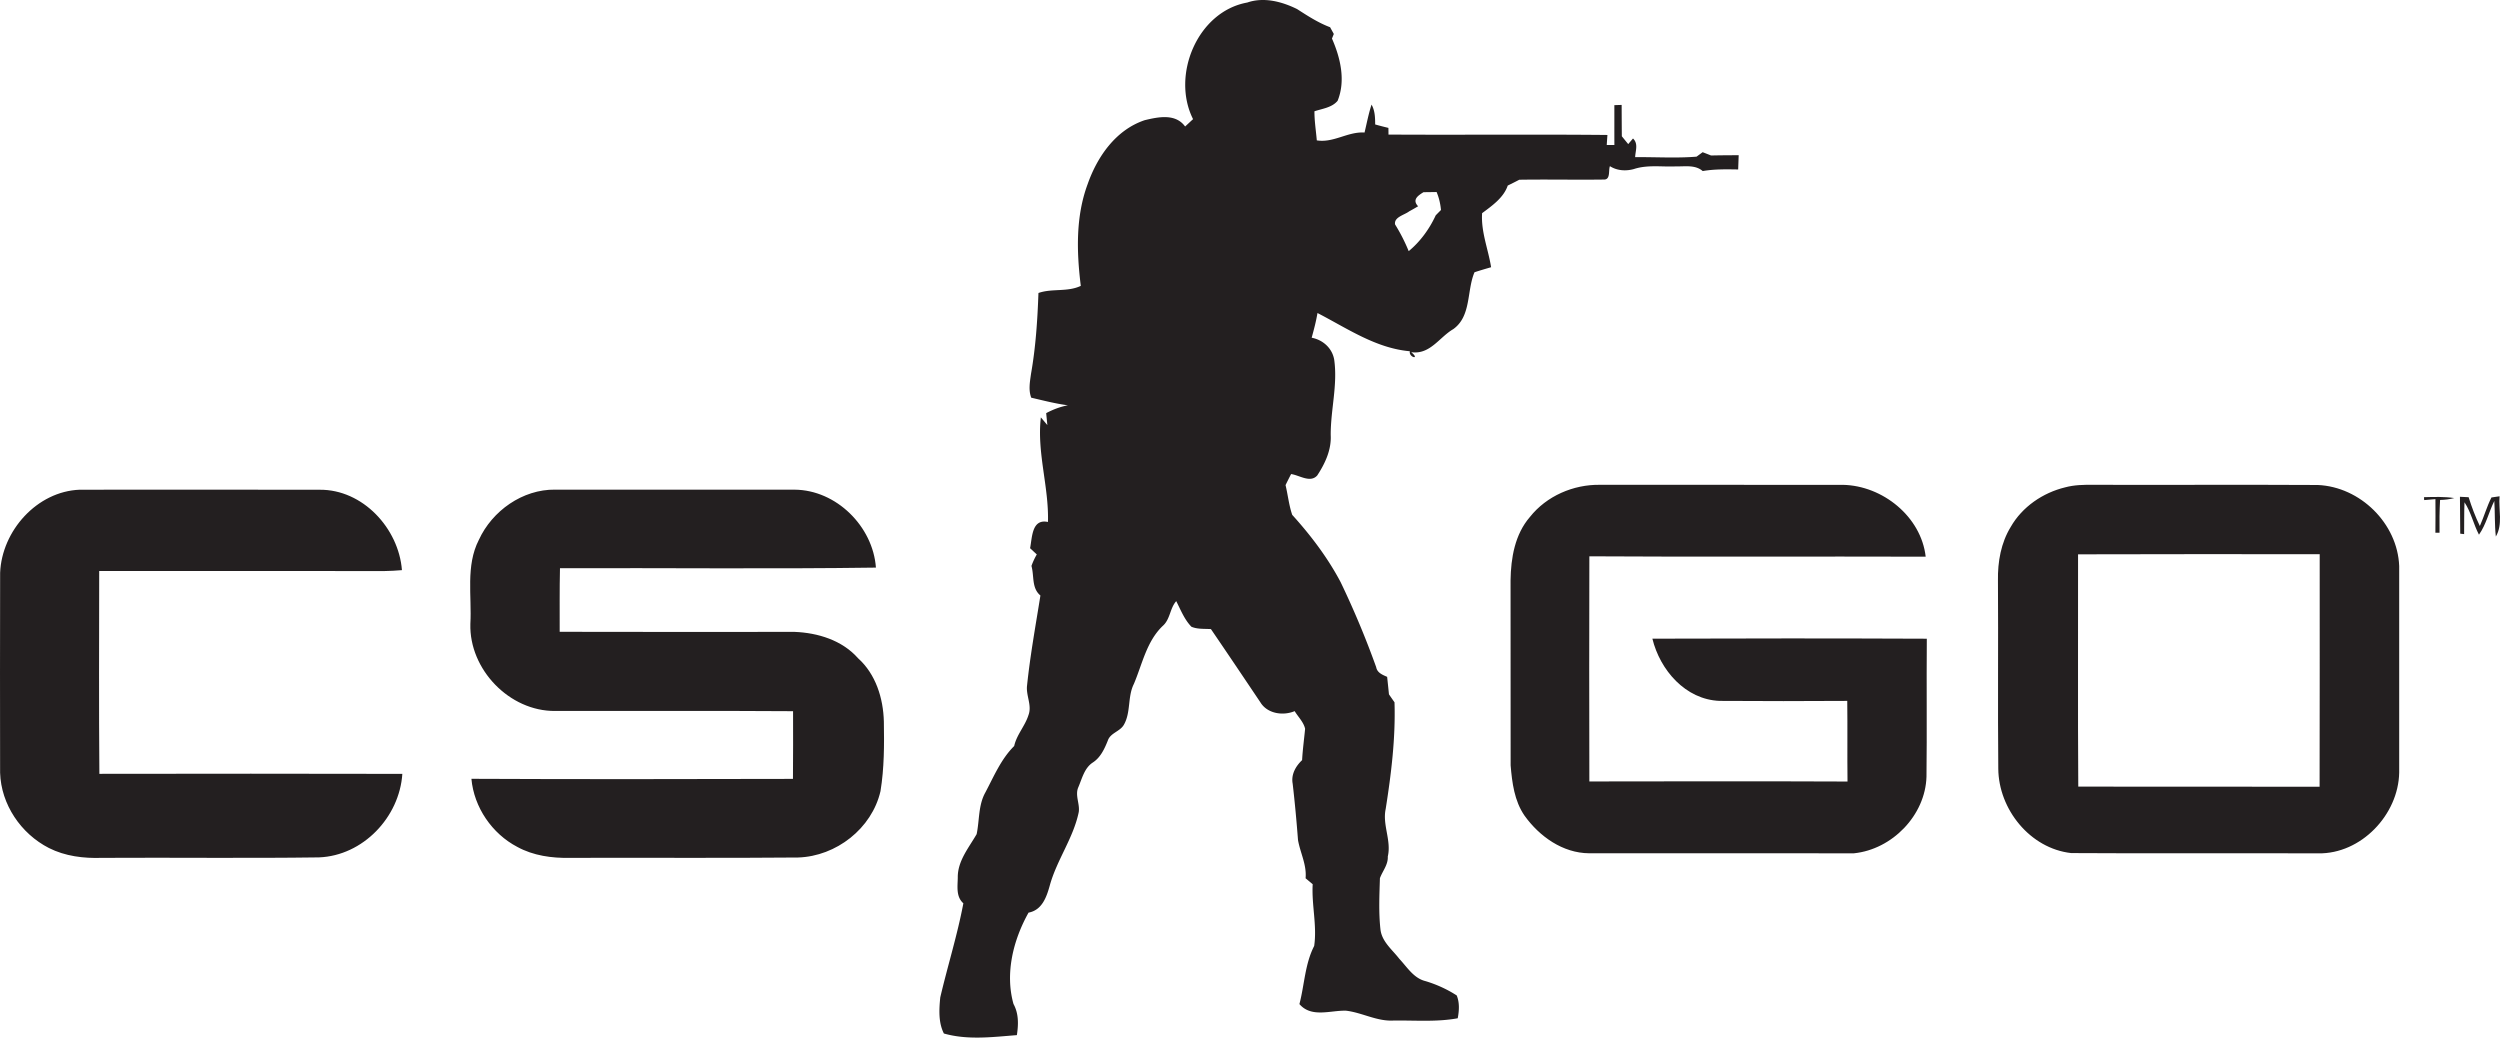
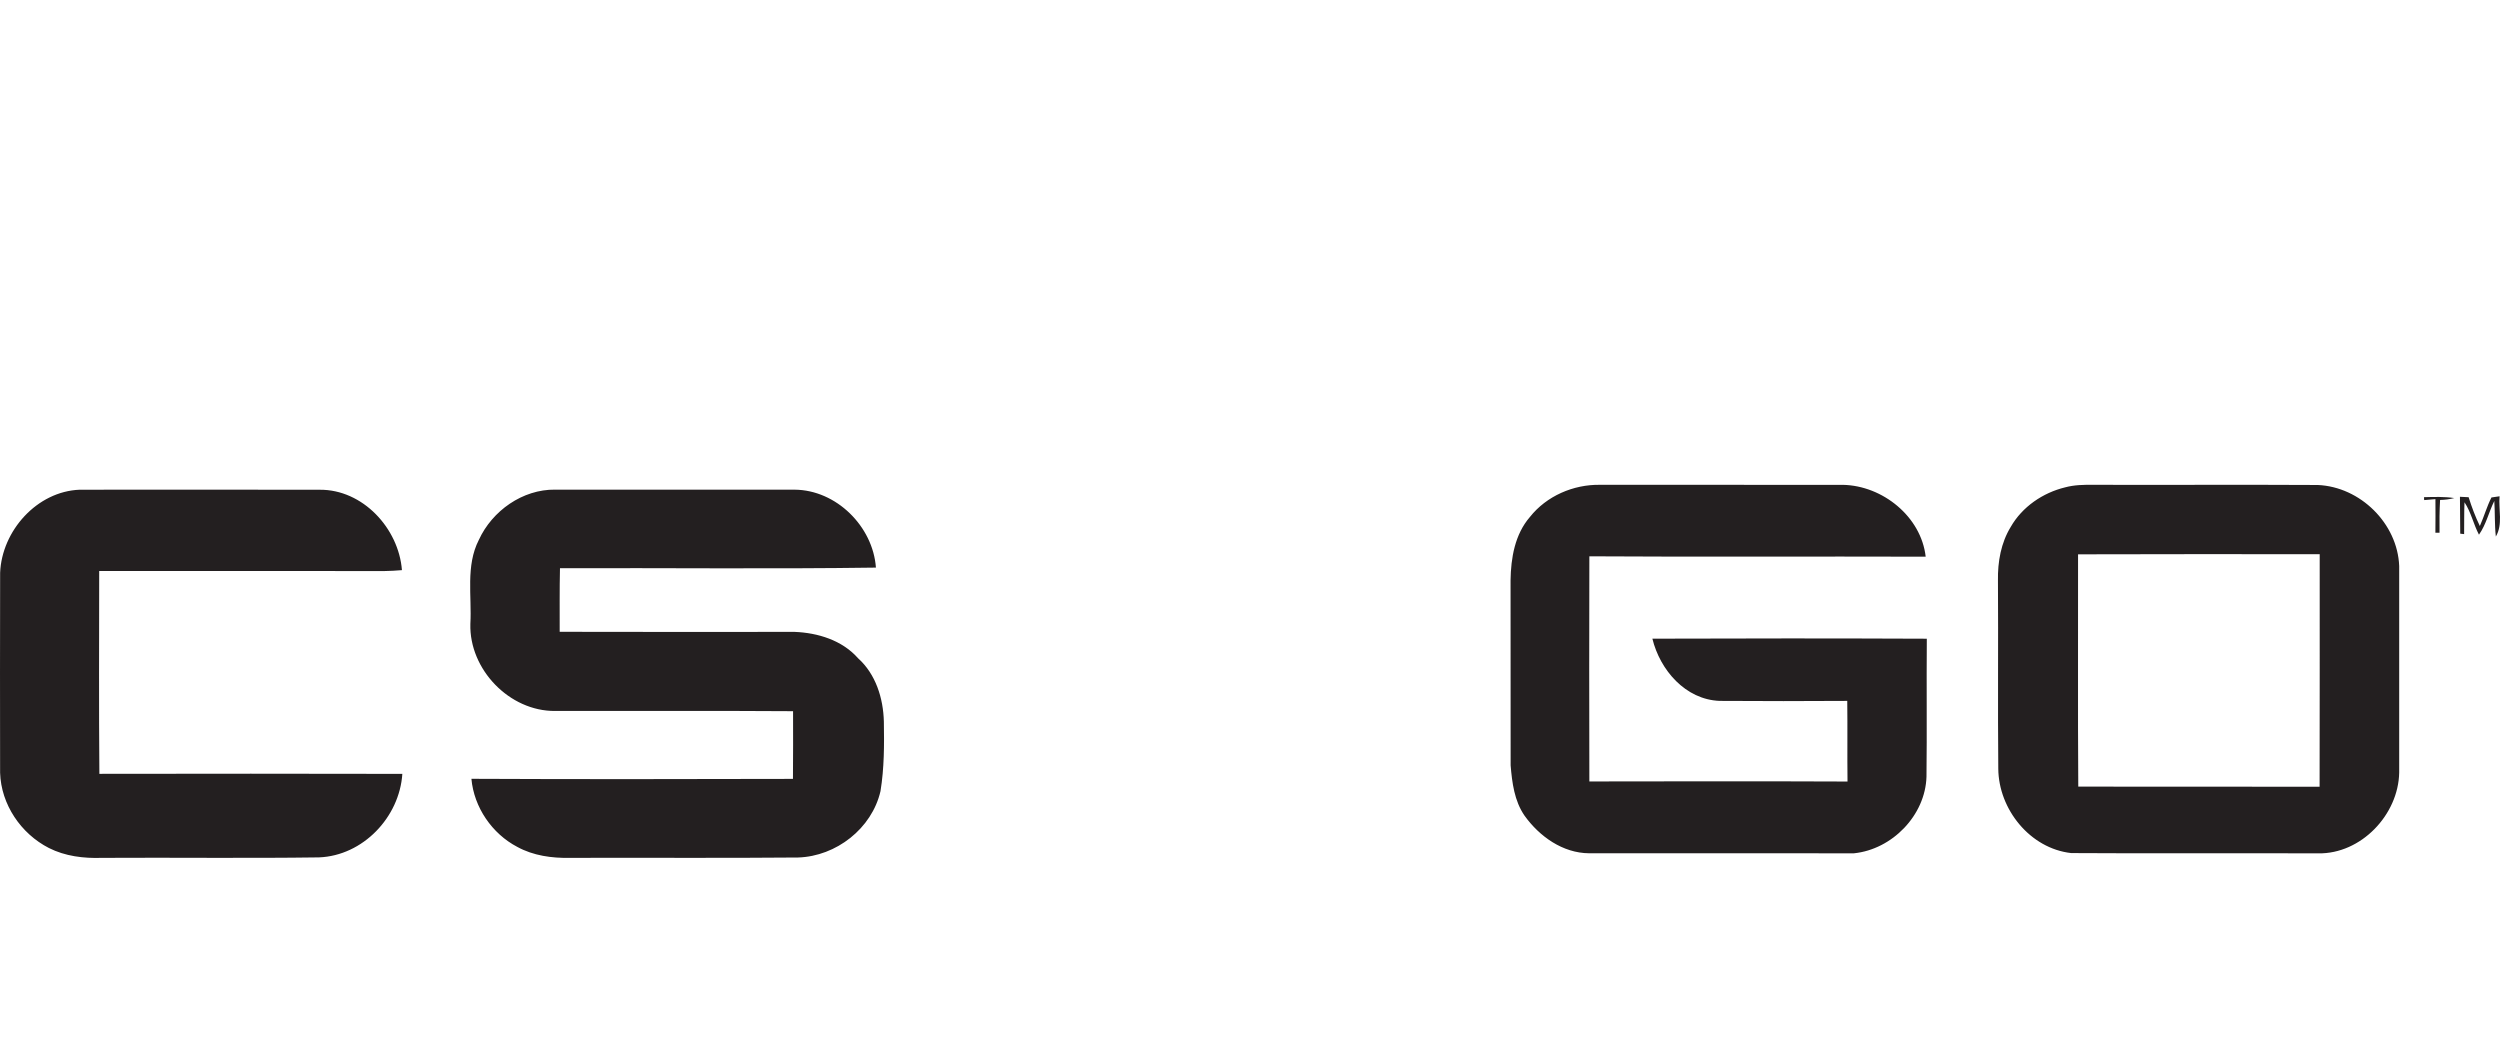
<svg xmlns="http://www.w3.org/2000/svg" xmlns:ns1="http://sodipodi.sourceforge.net/DTD/sodipodi-0.dtd" xmlns:ns2="http://www.inkscape.org/namespaces/inkscape" width="800.001" height="332.029" viewBox="0 -201.55 689.124 286.011" version="1.1" id="svg2" ns1:docname="csgo.svg" ns2:version="1.4 (86a8ad7, 2024-10-11)">
  <defs id="defs2" />
  <ns1:namedview id="namedview2" pagecolor="#ffffff" bordercolor="#000000" borderopacity="0.25" ns2:showpageshadow="2" ns2:pageopacity="0.0" ns2:pagecheckerboard="0" ns2:deskcolor="#d1d1d1" ns2:zoom="0.73125" ns2:cx="400" ns2:cy="166.15385" ns2:window-width="1440" ns2:window-height="829" ns2:window-x="-8" ns2:window-y="-8" ns2:window-maximized="1" ns2:current-layer="svg2" />
  <g fill="#231f20" id="g2" transform="translate(2.7685644e-4,-201.551)">
-     <path d="m 343.816,0.699 c 4.56,-1.58 9.541,-0.261 13.72,1.8 2.92,1.88 5.84,3.78 9.11,5.01 0.25,0.47 0.77,1.4 1.02,1.86 -0.13,0.31 -0.38,0.95 -0.51,1.26 2.33,5.3 3.82,11.58 1.56,17.149 -1.54,1.88 -4.22,2.171 -6.39,2.899 -0.01,2.69 0.42,5.351 0.65,8.021 4.64,0.75 8.568,-2.48 13.158,-2.16 0.62,-2.57 1.11,-5.182 1.932,-7.701 0.95,1.67 0.989,3.591 1,5.471 1.2,0.34 2.42,0.65 3.648,0.949 0.012,0.461 0.021,1.381 0.021,1.841 20.12,0.12 40.229,-0.091 60.35,0.11 -0.05,0.688 -0.148,2.069 -0.188,2.76 0.52,0 1.58,0.01 2.108,0.01 -0.02,-3.659 0,-7.33 -0.01,-10.989 0.51,-0.021 1.51,-0.051 2.01,-0.061 0.012,2.88 0.021,5.76 0.051,8.641 0.439,0.54 1.319,1.619 1.761,2.159 0.33,-0.391 0.989,-1.159 1.318,-1.55 1.53,1.431 0.66,3.391 0.592,5.149 5.63,-0.061 11.318,0.319 16.93,-0.141 0.42,-0.31 1.26,-0.92 1.68,-1.229 0.771,0.299 1.55,0.6 2.32,0.91 2.53,-0.062 5.07,-0.07 7.61,-0.08 -0.052,1.31 -0.092,2.619 -0.142,3.93 -3.27,-0.051 -6.55,-0.12 -9.77,0.439 -2.08,-1.789 -4.87,-1.221 -7.38,-1.289 -3.86,0.18 -7.842,-0.5 -11.58,0.729 -2.222,0.62 -4.66,0.471 -6.62,-0.79 -0.472,1.17 0.25,3.79 -1.722,3.689 -7.76,0.101 -15.51,-0.069 -23.26,0.051 -1.06,0.56 -2.13,1.09 -3.188,1.609 -1.12,3.34 -4.33,5.569 -7.062,7.609 -0.34,5.13 1.69,9.92 2.48,14.899 -1.53,0.439 -3.07,0.891 -4.58,1.391 -2.17,5.12 -0.84,12.109 -5.86,15.681 -3.85,2.239 -6.398,7.109 -11.59,6.34 2.64,2.2 -0.72,1.51 -0.37,-0.25 -9.39,-0.83 -17.3,-6.34 -25.46,-10.539 -0.38,2.299 -0.979,4.56 -1.6,6.81 3.1,0.59 5.66,2.87 6.21,6.05 0.99,6.931 -0.99,13.812 -0.96,20.761 0.22,4.08 -1.53,7.819 -3.71,11.149 -1.91,2.16 -4.92,-0.061 -7.21,-0.38 -0.521,1.01 -1.03,2.021 -1.53,3.04 0.65,2.719 0.93,5.549 1.84,8.209 5.11,5.65 9.76,11.771 13.33,18.521 a 244.586,244.586 0 0 1 9.811,23.459 c 0.279,1.551 1.739,2.108 3.021,2.67 0.17,1.6 0.34,3.198 0.5,4.819 0.5,0.73 1.01,1.459 1.53,2.199 0.31,9.861 -0.9,19.68 -2.432,29.41 -0.948,4.391 1.62,8.68 0.58,13.1 0.12,2.263 -1.438,3.972 -2.17,5.972 -0.14,4.67 -0.37,9.399 0.142,14.061 0.358,3.42 3.25,5.619 5.21,8.17 2.14,2.271 3.93,5.32 7.17,6.129 3.05,0.91 5.96,2.23 8.648,3.961 0.82,2.029 0.67,4.181 0.28,6.289 -5.86,1.08 -11.84,0.541 -17.76,0.632 -4.562,0.239 -8.63,-2.211 -13.062,-2.722 -4.29,-0.108 -9.52,2.021 -12.818,-1.819 1.398,-5.328 1.51,-11.05 4.068,-16.021 0.82,-5.629 -0.738,-11.34 -0.41,-17.02 -0.488,-0.41 -1.47,-1.23 -1.96,-1.642 0.352,-3.709 -1.479,-7.01 -2.09,-10.559 -0.398,-5.183 -0.87,-10.361 -1.47,-15.521 -0.47,-2.51 0.83,-4.809 2.6,-6.479 0.16,-2.9 0.552,-5.771 0.83,-8.65 -0.43,-1.871 -1.92,-3.26 -2.88,-4.86 -3.21,1.352 -7.54,0.711 -9.45,-2.431 -4.529,-6.739 -9.05,-13.479 -13.63,-20.18 -1.8,-0.119 -3.7,0.07 -5.38,-0.65 -1.938,-1.989 -2.95,-4.639 -4.188,-7.059 -1.771,1.99 -1.642,5.039 -3.74,6.85 -4.44,4.261 -5.62,10.521 -7.94,15.98 -1.778,3.539 -0.778,7.809 -2.76,11.26 -1.06,1.859 -3.72,2.229 -4.42,4.351 -0.92,2.288 -2,4.659 -4.15,6.051 -2.33,1.528 -2.949,4.43 -3.988,6.828 -0.95,2.211 0.46,4.53 0.13,6.801 -1.48,7.211 -6.07,13.24 -8,20.301 -0.88,3.18 -2.141,6.76 -5.841,7.439 -4.21,7.52 -6.529,16.721 -4.149,25.188 1.46,2.66 1.38,5.65 0.93,8.58 -6.689,0.521 -13.55,1.42 -20.119,-0.449 -1.54,-3.051 -1.32,-6.641 -1,-9.938 2.029,-8.672 4.72,-17.191 6.369,-25.951 -2.06,-1.83 -1.579,-4.629 -1.54,-7.08 -0.069,-4.57 3.04,-8.23 5.2,-11.98 0.811,-3.85 0.431,-7.987 2.42,-11.52 2.341,-4.42 4.32,-9.199 7.931,-12.77 0.689,-3.15 3.011,-5.529 3.949,-8.562 1,-2.68 -0.75,-5.4 -0.398,-8.139 0.859,-8.312 2.37,-16.541 3.68,-24.791 -2.479,-2.07 -1.68,-5.359 -2.47,-8.15 0.39,-1.1 0.88,-2.149 1.47,-3.17 -0.62,-0.57 -1.229,-1.15 -1.85,-1.719 0.6,-2.933 0.43,-8.183 4.93,-7.23 0.28,-9.71 -3.09,-19.11 -1.96,-28.831 0.6,0.699 1.189,1.41 1.79,2.12 l -0.32,-3.29 c 1.88,-1 3.88,-1.77 5.98,-2.16 -3.42,-0.449 -6.75,-1.319 -10.102,-2.1 -0.81,-2.131 -0.358,-4.4 -0.06,-6.58 1.3,-7.36 1.78,-14.82 2.05,-22.28 3.79,-1.318 7.97,-0.199 11.67,-1.96 -1.148,-9.33 -1.438,-19.069 1.88,-28.02 2.67,-7.621 7.771,-14.971 15.73,-17.65 3.76,-0.899 8.49,-1.91 11.148,1.74 0.73,-0.67 1.46,-1.36 2.19,-2.03 -6.069,-12.054 1.181,-29.664 14.953,-32.144 m 48.569,52.28 c -1.6,0.98 -3.17,2.101 -1.488,3.881 -0.82,0.489 -1.642,0.96 -2.472,1.409 -1.3,1 -4.22,1.569 -3.88,3.591 a 48.68,48.68 0 0 1 3.761,7.369 c 3.189,-2.619 5.729,-6.141 7.449,-9.869 0.36,-0.37 1.091,-1.11 1.45,-1.471 -0.16,-1.71 -0.54,-3.381 -1.21,-4.96 -1.2,0.021 -2.41,0.04 -3.61,0.05 z" id="path1" />
    <path d="m 421.726,142.499 c 4.579,-5.779 11.979,-8.98 19.318,-8.86 22.33,0.021 44.67,-0.01 67,0.01 10.892,0.23 21.511,8.741 22.771,19.802 -30.91,-0.103 -61.812,0.09 -92.71,-0.103 -0.03,20.681 -0.07,41.371 0,62.062 23.72,-0.039 47.438,-0.08 71.16,0.02 -0.091,-7.41 0.028,-14.82 -0.07,-22.229 -11.729,0.067 -23.46,0.09 -35.19,0 -9.409,-0.361 -16.409,-8.49 -18.528,-17.15 25.22,-0.09 50.43,-0.1 75.648,0.01 -0.108,12.67 0.062,25.351 -0.09,38.021 -0.3,10.67 -9.479,20.061 -20,21.131 -24.33,0 -48.67,-0.01 -73,-0.01 -7.27,-0.052 -13.7,-4.642 -17.8,-10.371 -2.8,-4.051 -3.431,-9.08 -3.83,-13.851 -0.04,-17 0.02,-34.01 -0.021,-51.01 0.092,-6.162 1.182,-12.671 5.342,-17.472 z m 147.529,-8.161 c 2.512,-0.68 5.13,-0.729 7.722,-0.699 20.64,0.062 41.29,-0.069 61.93,0.05 11.7,0.5 21.979,10.602 22.43,22.34 0.021,18.971 0.021,37.95 0,56.932 -0.21,11.629 -10.51,22.469 -22.318,22.27 -22.7,-0.1 -45.4,0.07 -68.102,-0.08 -11.32,-1.26 -20.01,-12.069 -20.09,-23.26 -0.16,-17.301 0.02,-34.621 -0.09,-51.92 -0.09,-5.1 0.83,-10.34 3.53,-14.74 3.169,-5.531 8.849,-9.402 14.988,-10.893 m 3.561,18.462 c 0.04,21.34 -0.09,42.689 0.06,64.029 22.17,0.061 44.352,-0.01 66.521,0.028 0.068,-21.358 0.01,-42.719 0.028,-64.09 -22.199,-0.008 -44.409,-0.047 -66.609,0.033 z M 0.035,157.88 c 0.471,-11.57 10.16,-22.441 21.95,-22.891 22.029,-0.021 44.069,-0.021 66.1,0.01 11.9,-0.119 21.812,10.631 22.71,22.161 -1.59,0.131 -3.18,0.229 -4.77,0.25 -26.23,-0.029 -52.46,0.01 -78.681,-0.021 -0.011,18.64 -0.109,37.279 0.05,55.92 27.841,-0.041 55.671,-0.061 83.511,0.011 -0.79,11.948 -10.851,22.551 -22.979,23.02 -19.96,0.281 -39.92,0.01 -59.881,0.131 -4.97,0.17 -10.09,-0.451 -14.569,-2.721 -7.72,-3.949 -13.181,-12 -13.449,-20.74 -0.022,-18.38 -0.052,-36.751 0.008,-55.13 z m 131.96,-9.06 c 3.67,-8.011 12.07,-13.96 21.011,-13.851 22,0.021 44.01,0 66.021,0.01 11.489,0.07 21.609,10.129 22.42,21.481 -29.021,0.41 -58.061,0.059 -87.09,0.17 -0.131,5.84 -0.07,11.68 -0.08,17.529 21.58,0.069 43.17,0.02 64.75,0.02 6.399,0.25 13.12,2.301 17.479,7.25 4.899,4.381 6.97,11.051 7.13,17.471 0.109,6.41 0.109,12.851 -0.931,19.199 -2.38,10.281 -12.21,17.941 -22.699,18.271 -20.979,0.199 -41.971,0.02 -62.95,0.1 -4.949,0.101 -10.069,-0.61 -14.46,-3.02 -6.96,-3.631 -11.96,-10.933 -12.649,-18.771 29.54,0.142 59.09,0.09 88.63,0.021 0.07,-6.222 0.03,-12.441 0.03,-18.66 -21.86,-0.15 -43.73,-0.021 -65.601,-0.062 -12.569,0.101 -23.689,-11.45 -23.351,-23.979 0.44,-7.72 -1.339,-16.009 2.34,-23.179 z m 536.171,-11.77 c 2.78,-0.07 5.59,-0.18 8.36,0.24 -1.29,0.33 -2.602,0.5 -3.92,0.52 -0.17,3.011 -0.19,6.021 -0.15,9.029 -0.29,0 -0.859,0 -1.14,0.01 0.02,-3.09 0.05,-6.18 0.01,-9.26 -0.78,0.062 -2.33,0.201 -3.1,0.26 z m 9.919,-0.112 c 0.591,0.031 1.79,0.091 2.392,0.121 0.85,2.709 1.85,5.369 3.09,7.939 1.16,-2.59 1.92,-5.351 3.2,-7.869 0.56,-0.08 1.68,-0.25 2.238,-0.33 -0.31,3.68 0.96,7.75 -1.028,11.1 -0.36,-3.26 -0.21,-6.541 -0.421,-9.811 -1.521,3.051 -2.239,6.48 -4.229,9.301 -1.521,-2.899 -2.17,-6.201 -3.99,-8.938 -0.119,2.92 -0.06,5.85 -0.1,8.778 l -1.07,-0.121 c -10e-4,-3.388 -0.051,-6.779 -0.082,-10.17 z" id="path2" />
  </g>
</svg>